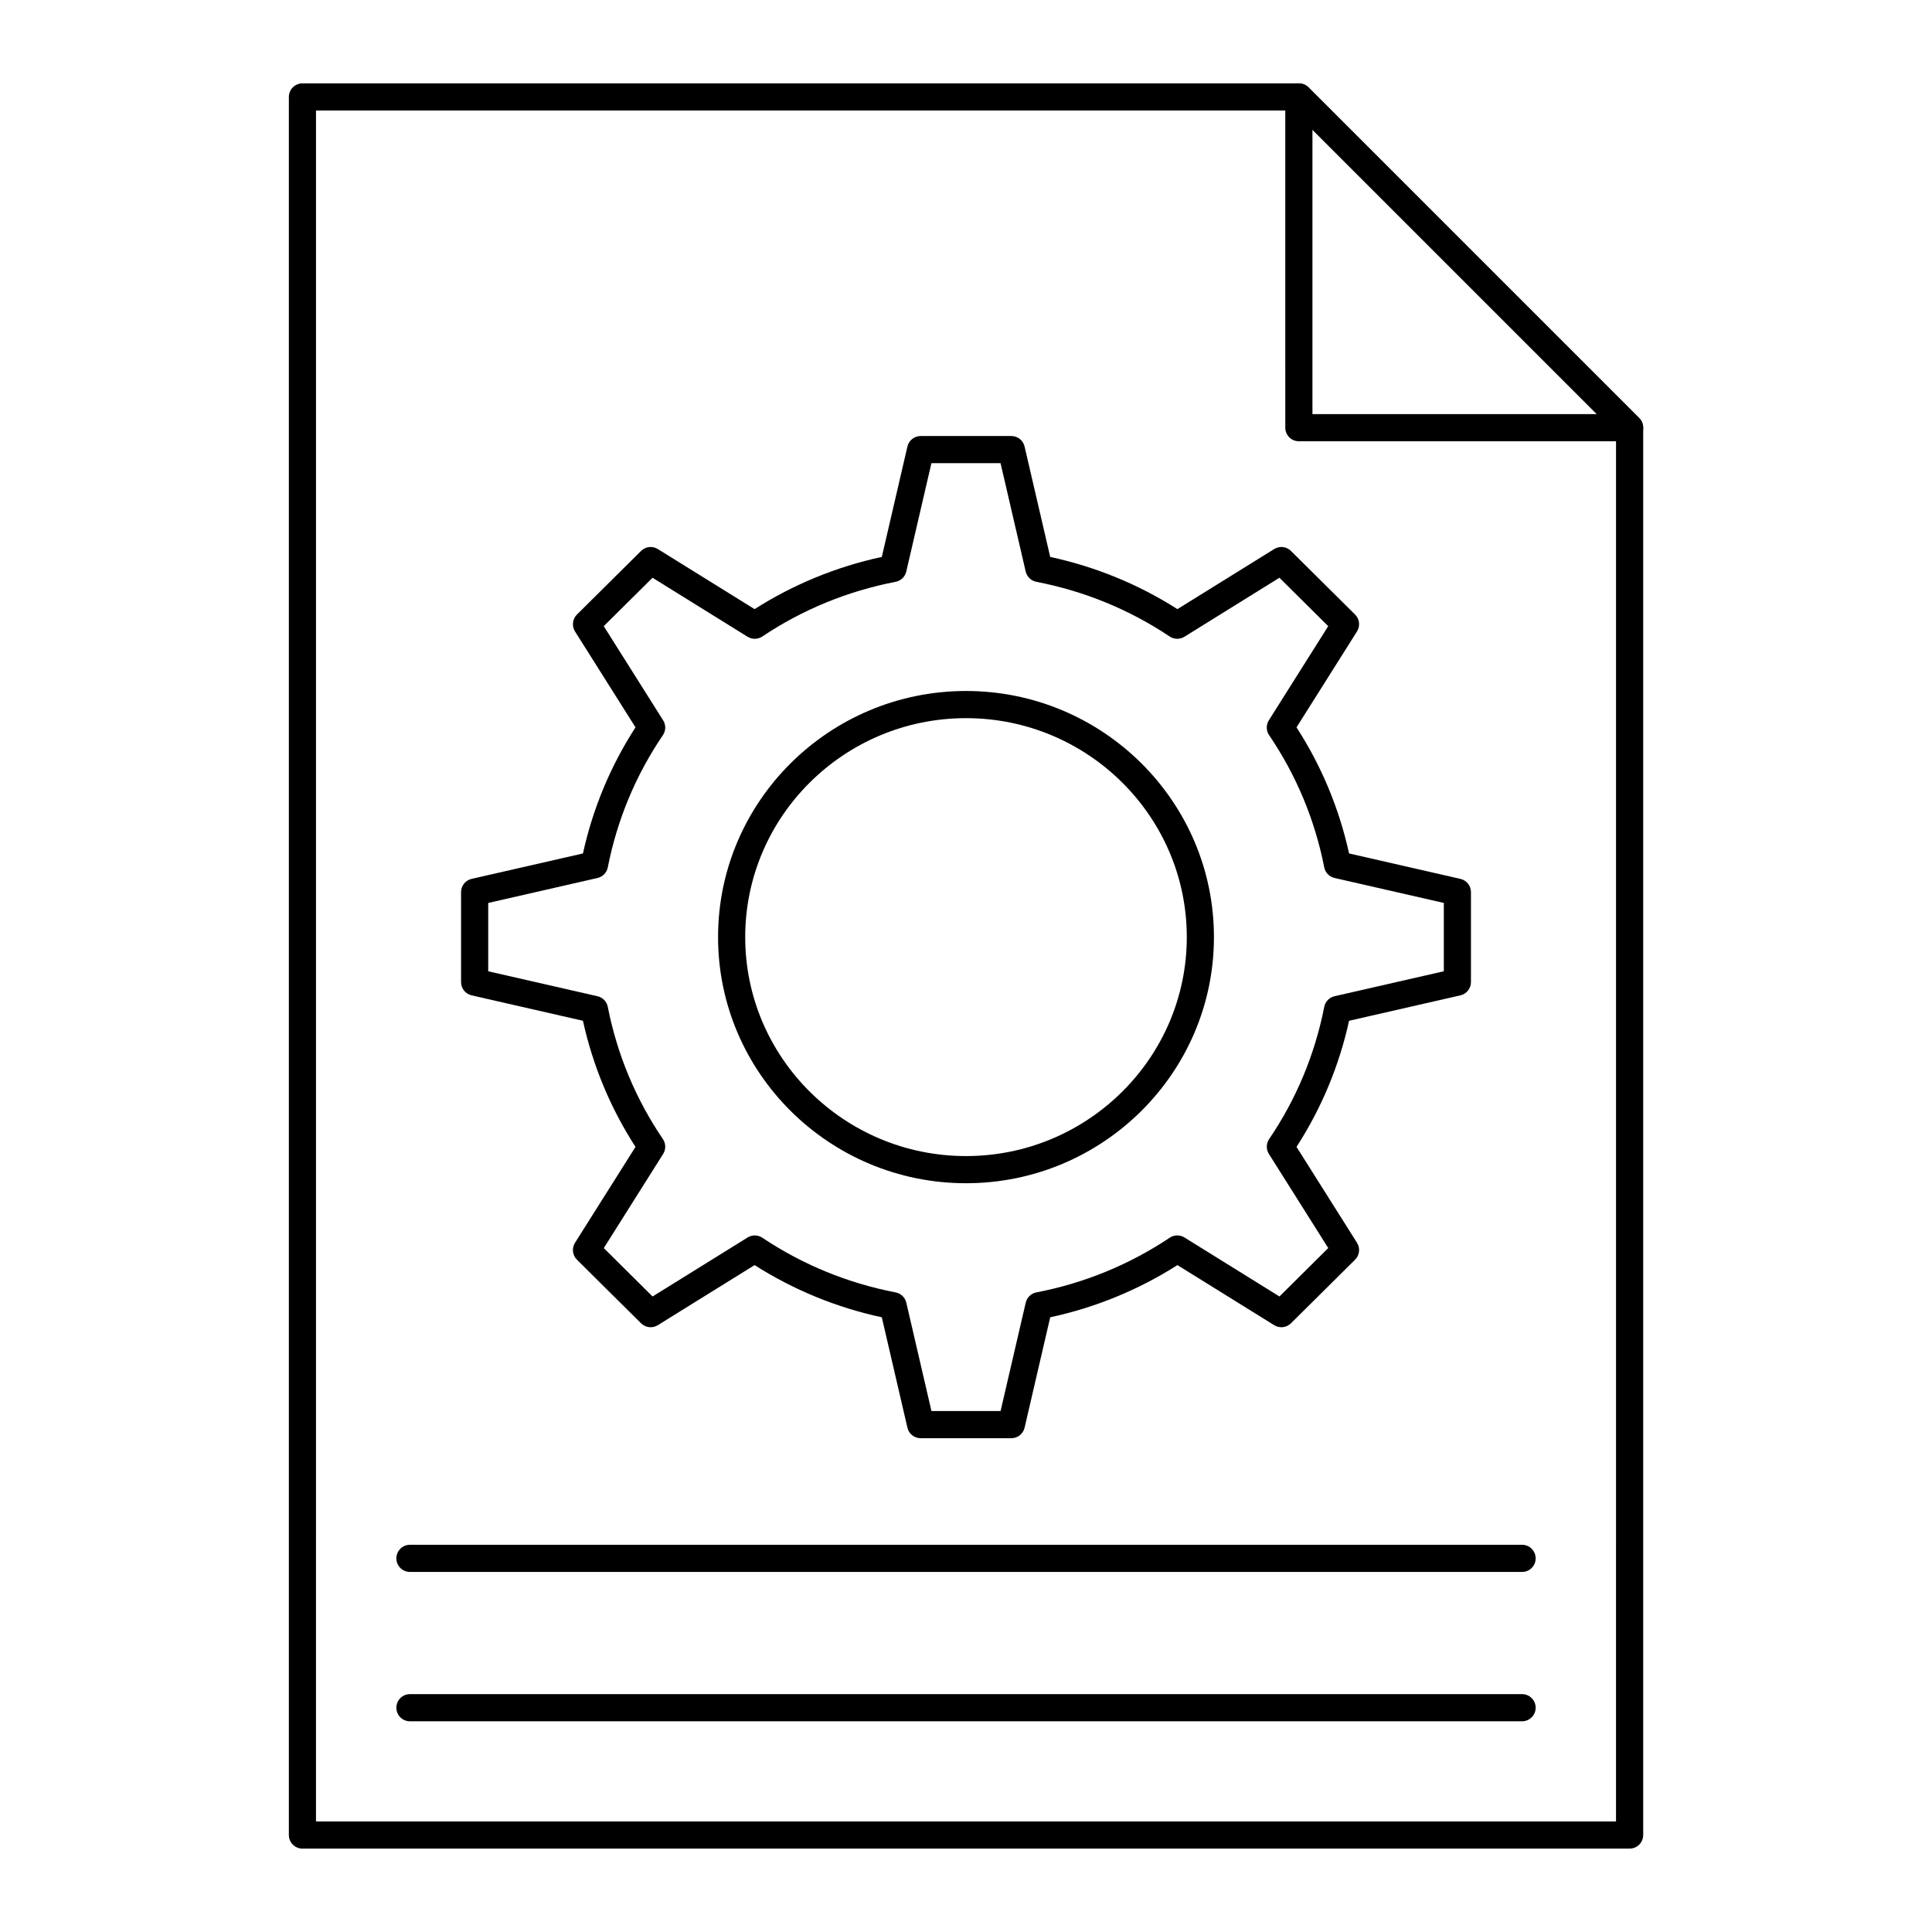
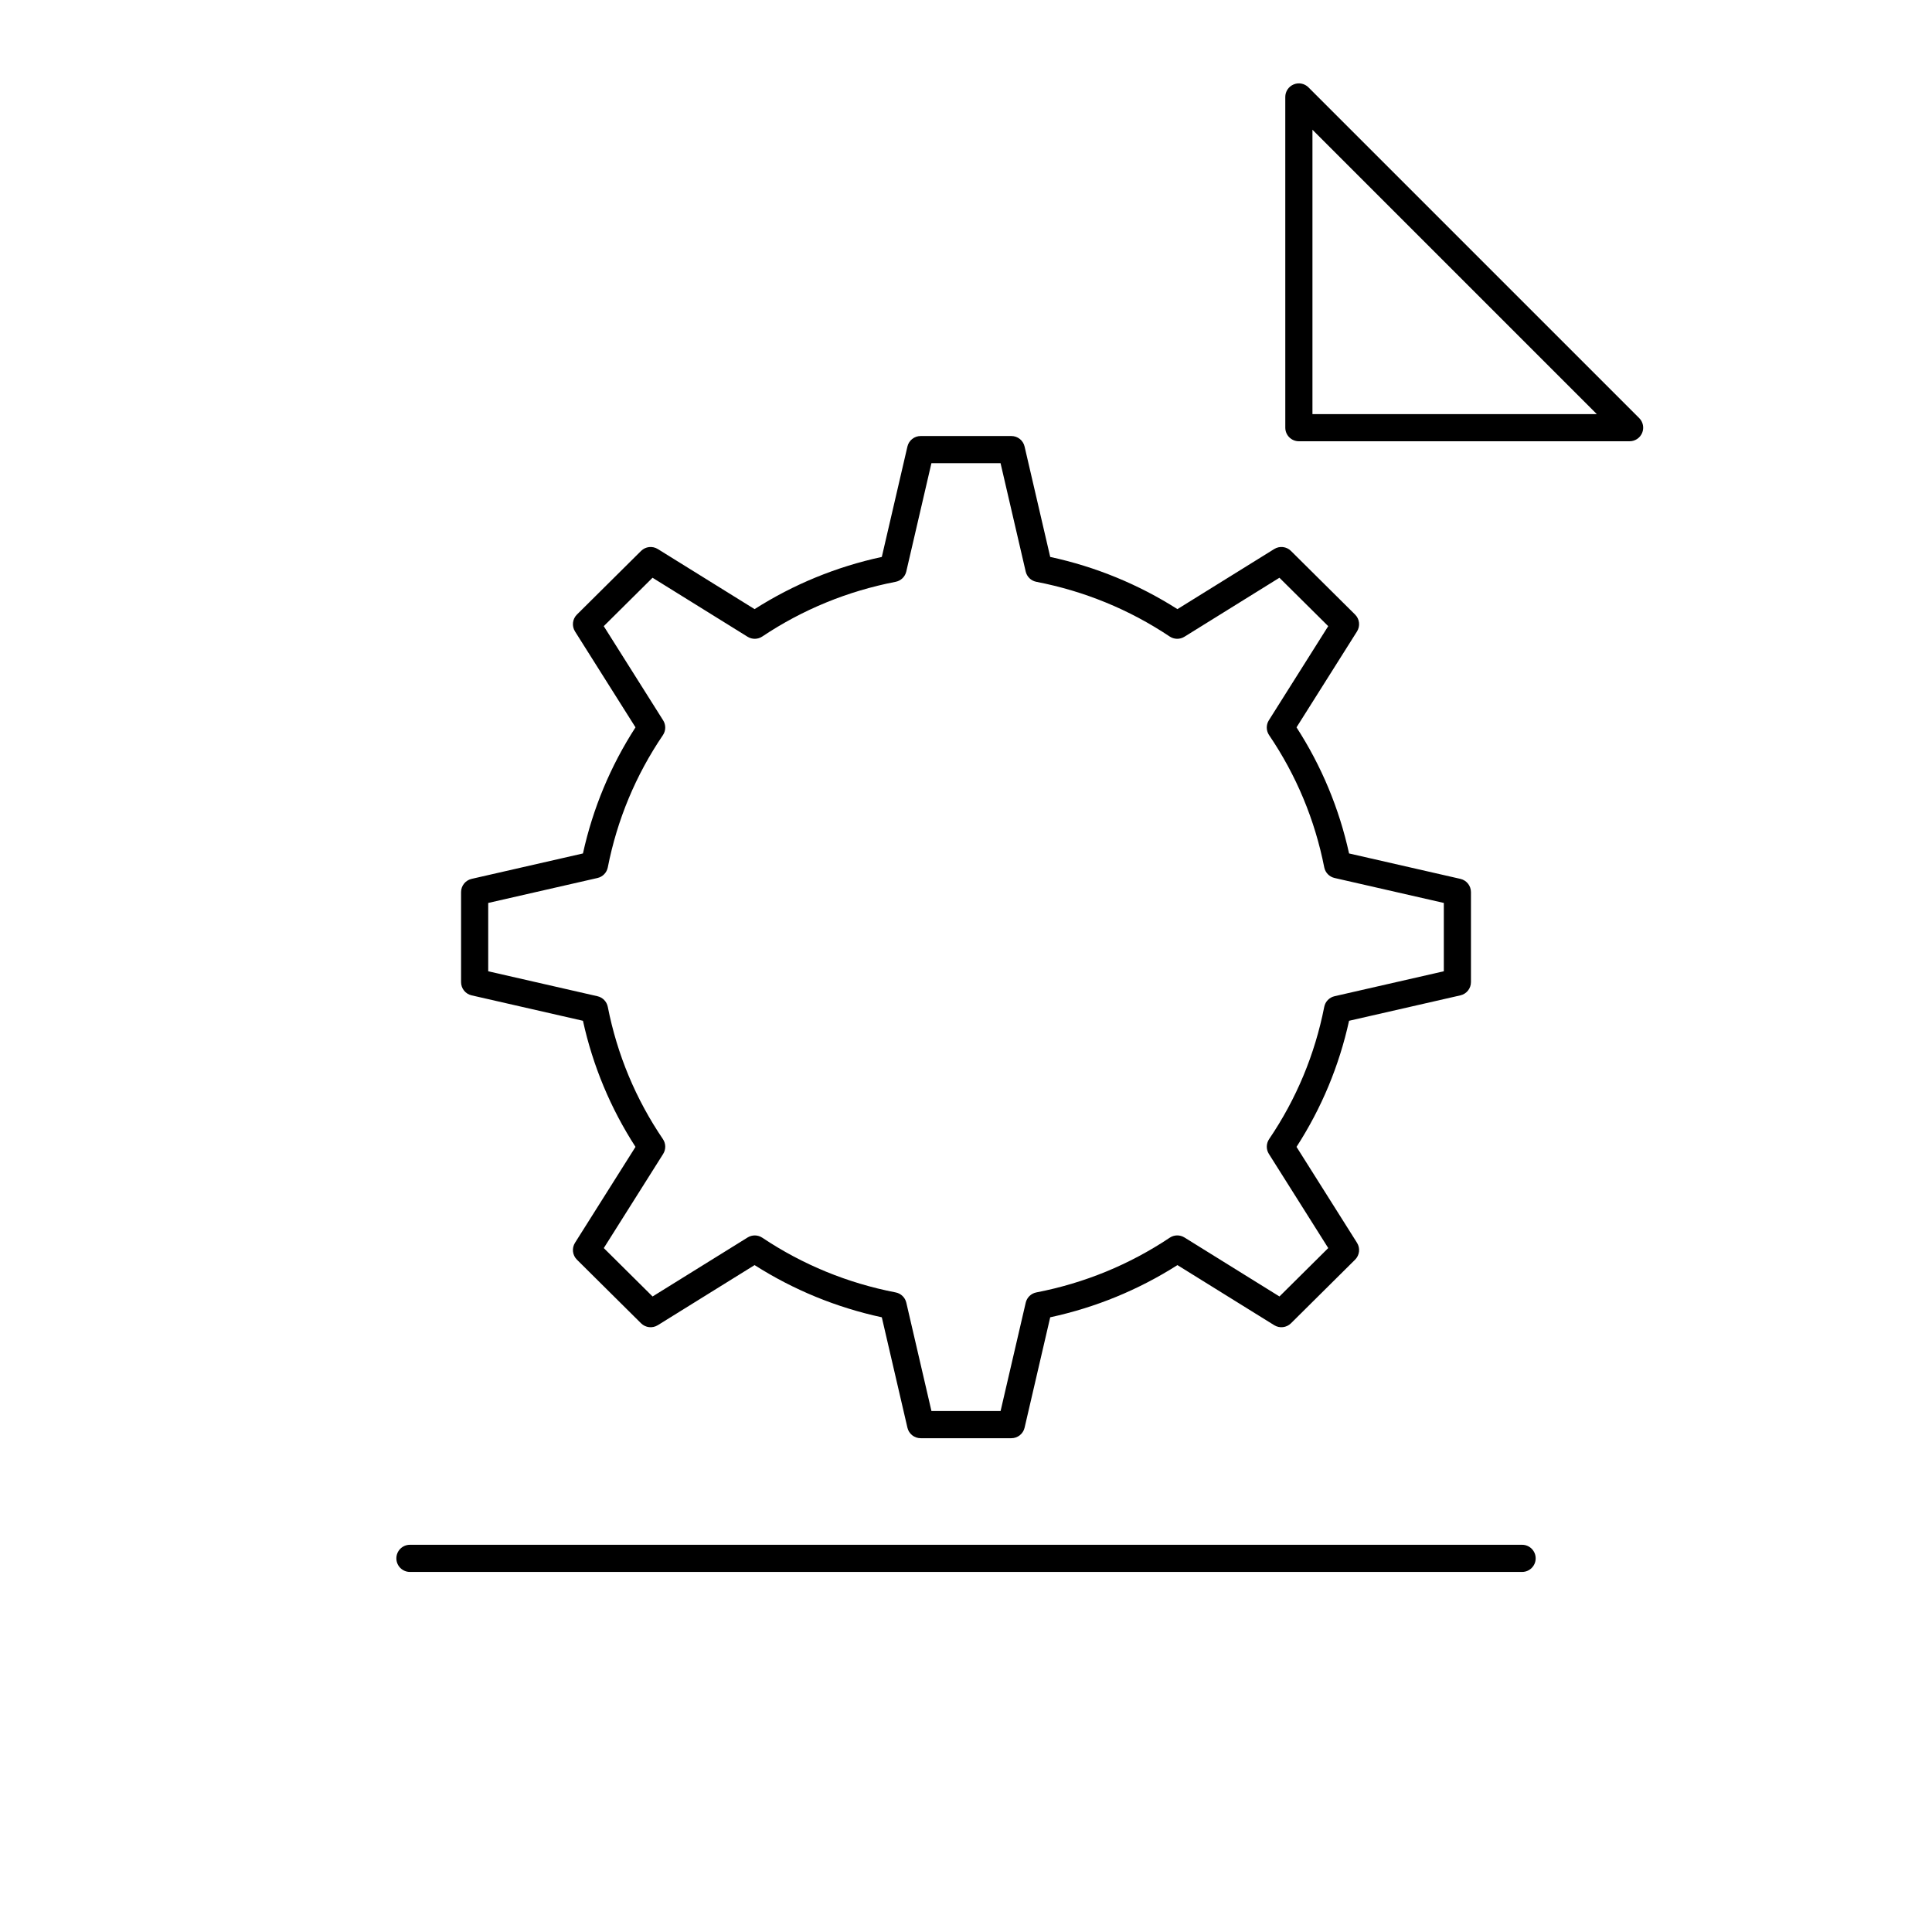
<svg xmlns="http://www.w3.org/2000/svg" fill="#000000" width="800px" height="800px" version="1.1" viewBox="144 144 512 512">
  <g>
    <path d="m412.02 525.14h-24.039c-1.676 0-3.129-1.156-3.504-2.785l-6.789-29.258c-12.059-2.609-23.379-7.258-33.715-13.832l-25.652 15.926c-1.414 0.875-3.246 0.672-4.434-0.504l-16.996-16.863c-1.195-1.188-1.406-3.047-0.508-4.473l16.031-25.418c-6.621-10.246-11.297-21.465-13.926-33.418l-29.504-6.738c-1.637-0.371-2.797-1.828-2.797-3.508v-23.852c0-1.68 1.16-3.133 2.797-3.508l29.504-6.738c2.629-11.949 7.305-23.168 13.926-33.418l-16.031-25.418c-0.898-1.426-0.688-3.285 0.508-4.473l16.996-16.863c1.188-1.176 3.019-1.379 4.434-0.504l25.652 15.926c10.336-6.574 21.656-11.223 33.715-13.832l6.789-29.258c0.379-1.629 1.832-2.785 3.504-2.785h24.039c1.676 0 3.129 1.156 3.504 2.785l6.793 29.258c12.059 2.609 23.379 7.258 33.715 13.832l25.652-15.926c1.414-0.875 3.25-0.676 4.434 0.504l16.996 16.863c1.195 1.188 1.406 3.047 0.508 4.473l-16.031 25.418c6.621 10.246 11.297 21.469 13.926 33.418l29.504 6.738c1.637 0.371 2.797 1.828 2.797 3.508v23.852c0 1.68-1.16 3.133-2.797 3.508l-29.504 6.738c-2.629 11.953-7.305 23.172-13.926 33.418l16.031 25.418c0.898 1.426 0.688 3.285-0.508 4.473l-16.996 16.863c-1.184 1.172-3.019 1.379-4.434 0.504l-25.652-15.926c-10.336 6.574-21.656 11.223-33.715 13.832l-6.789 29.254c-0.379 1.633-1.832 2.789-3.508 2.789zm-21.176-7.199h18.32l6.664-28.719c0.32-1.383 1.426-2.449 2.82-2.719 12.746-2.469 24.637-7.348 35.34-14.496 1.172-0.789 2.699-0.812 3.898-0.066l25.184 15.637 12.93-12.828-15.73-24.945c-0.766-1.207-0.738-2.754 0.066-3.941 7.207-10.617 12.117-22.402 14.605-35.043 0.277-1.395 1.344-2.496 2.731-2.812l28.957-6.613v-18.109l-28.957-6.613c-1.387-0.316-2.453-1.418-2.731-2.812-2.492-12.629-7.406-24.418-14.613-35.039-0.805-1.184-0.828-2.731-0.066-3.941l15.73-24.945-12.93-12.828-25.184 15.637c-1.199 0.746-2.723 0.719-3.898-0.066-10.703-7.148-22.59-12.027-35.34-14.496-1.395-0.27-2.5-1.336-2.82-2.719l-6.664-28.719h-18.32l-6.664 28.719c-0.32 1.383-1.426 2.449-2.82 2.719-12.746 2.469-24.637 7.348-35.34 14.496-1.172 0.785-2.699 0.812-3.898 0.066l-25.184-15.637-12.93 12.828 15.73 24.945c0.773 1.211 0.75 2.758-0.055 3.941-7.207 10.621-12.121 22.406-14.605 35.043-0.277 1.395-1.344 2.496-2.731 2.812l-28.957 6.613v18.109l28.957 6.613c1.387 0.316 2.453 1.418 2.731 2.812 2.484 12.637 7.398 24.426 14.605 35.043 0.805 1.184 0.828 2.731 0.066 3.941l-15.73 24.945 12.93 12.828 25.184-15.637c1.199-0.746 2.723-0.719 3.898 0.066 10.703 7.148 22.59 12.027 35.34 14.496 1.395 0.27 2.5 1.336 2.82 2.719zm139.38-113.67h0.035z" />
-     <path d="m400 457.57c-36.23 0-65.707-29.262-65.707-65.227 0-35.961 29.477-65.223 65.707-65.223s65.707 29.262 65.707 65.223c0 35.965-29.477 65.227-65.707 65.227zm0-123.25c-32.262 0-58.512 26.031-58.512 58.023 0 31.996 26.25 58.027 58.512 58.027s58.512-26.031 58.512-58.027c0-31.992-26.25-58.023-58.512-58.023z" />
    <path d="m575.86 260.94h-87.645c-1.988 0-3.598-1.609-3.598-3.598l-0.004-87.645c0-1.453 0.875-2.769 2.223-3.324 1.344-0.57 2.891-0.25 3.922 0.781l87.648 87.645c1.031 1.031 1.336 2.574 0.781 3.922-0.559 1.344-1.871 2.219-3.328 2.219zm-84.047-7.195h75.359l-75.359-75.359z" />
-     <path d="m575.86 633.9h-351.71c-1.988 0-3.598-1.609-3.598-3.598v-460.61c0-1.988 1.609-3.598 3.598-3.598h264.07c0.953 0 1.871 0.379 2.543 1.055l87.648 87.645c0.676 0.676 1.055 1.59 1.055 2.543v372.96c-0.004 1.988-1.613 3.598-3.602 3.598zm-348.12-7.195h344.52l0.004-367.88-85.539-85.535h-258.98z" />
-     <path d="m547.37 600.16h-294.73c-1.988 0-3.598-1.609-3.598-3.598 0-1.988 1.609-3.598 3.598-3.598h294.73c1.988 0 3.598 1.609 3.598 3.598 0 1.988-1.613 3.598-3.598 3.598z" />
    <path d="m547.37 560.58h-294.73c-1.988 0-3.598-1.609-3.598-3.598s1.609-3.598 3.598-3.598h294.73c1.988 0 3.598 1.609 3.598 3.598s-1.613 3.598-3.598 3.598z" />
  </g>
</svg>